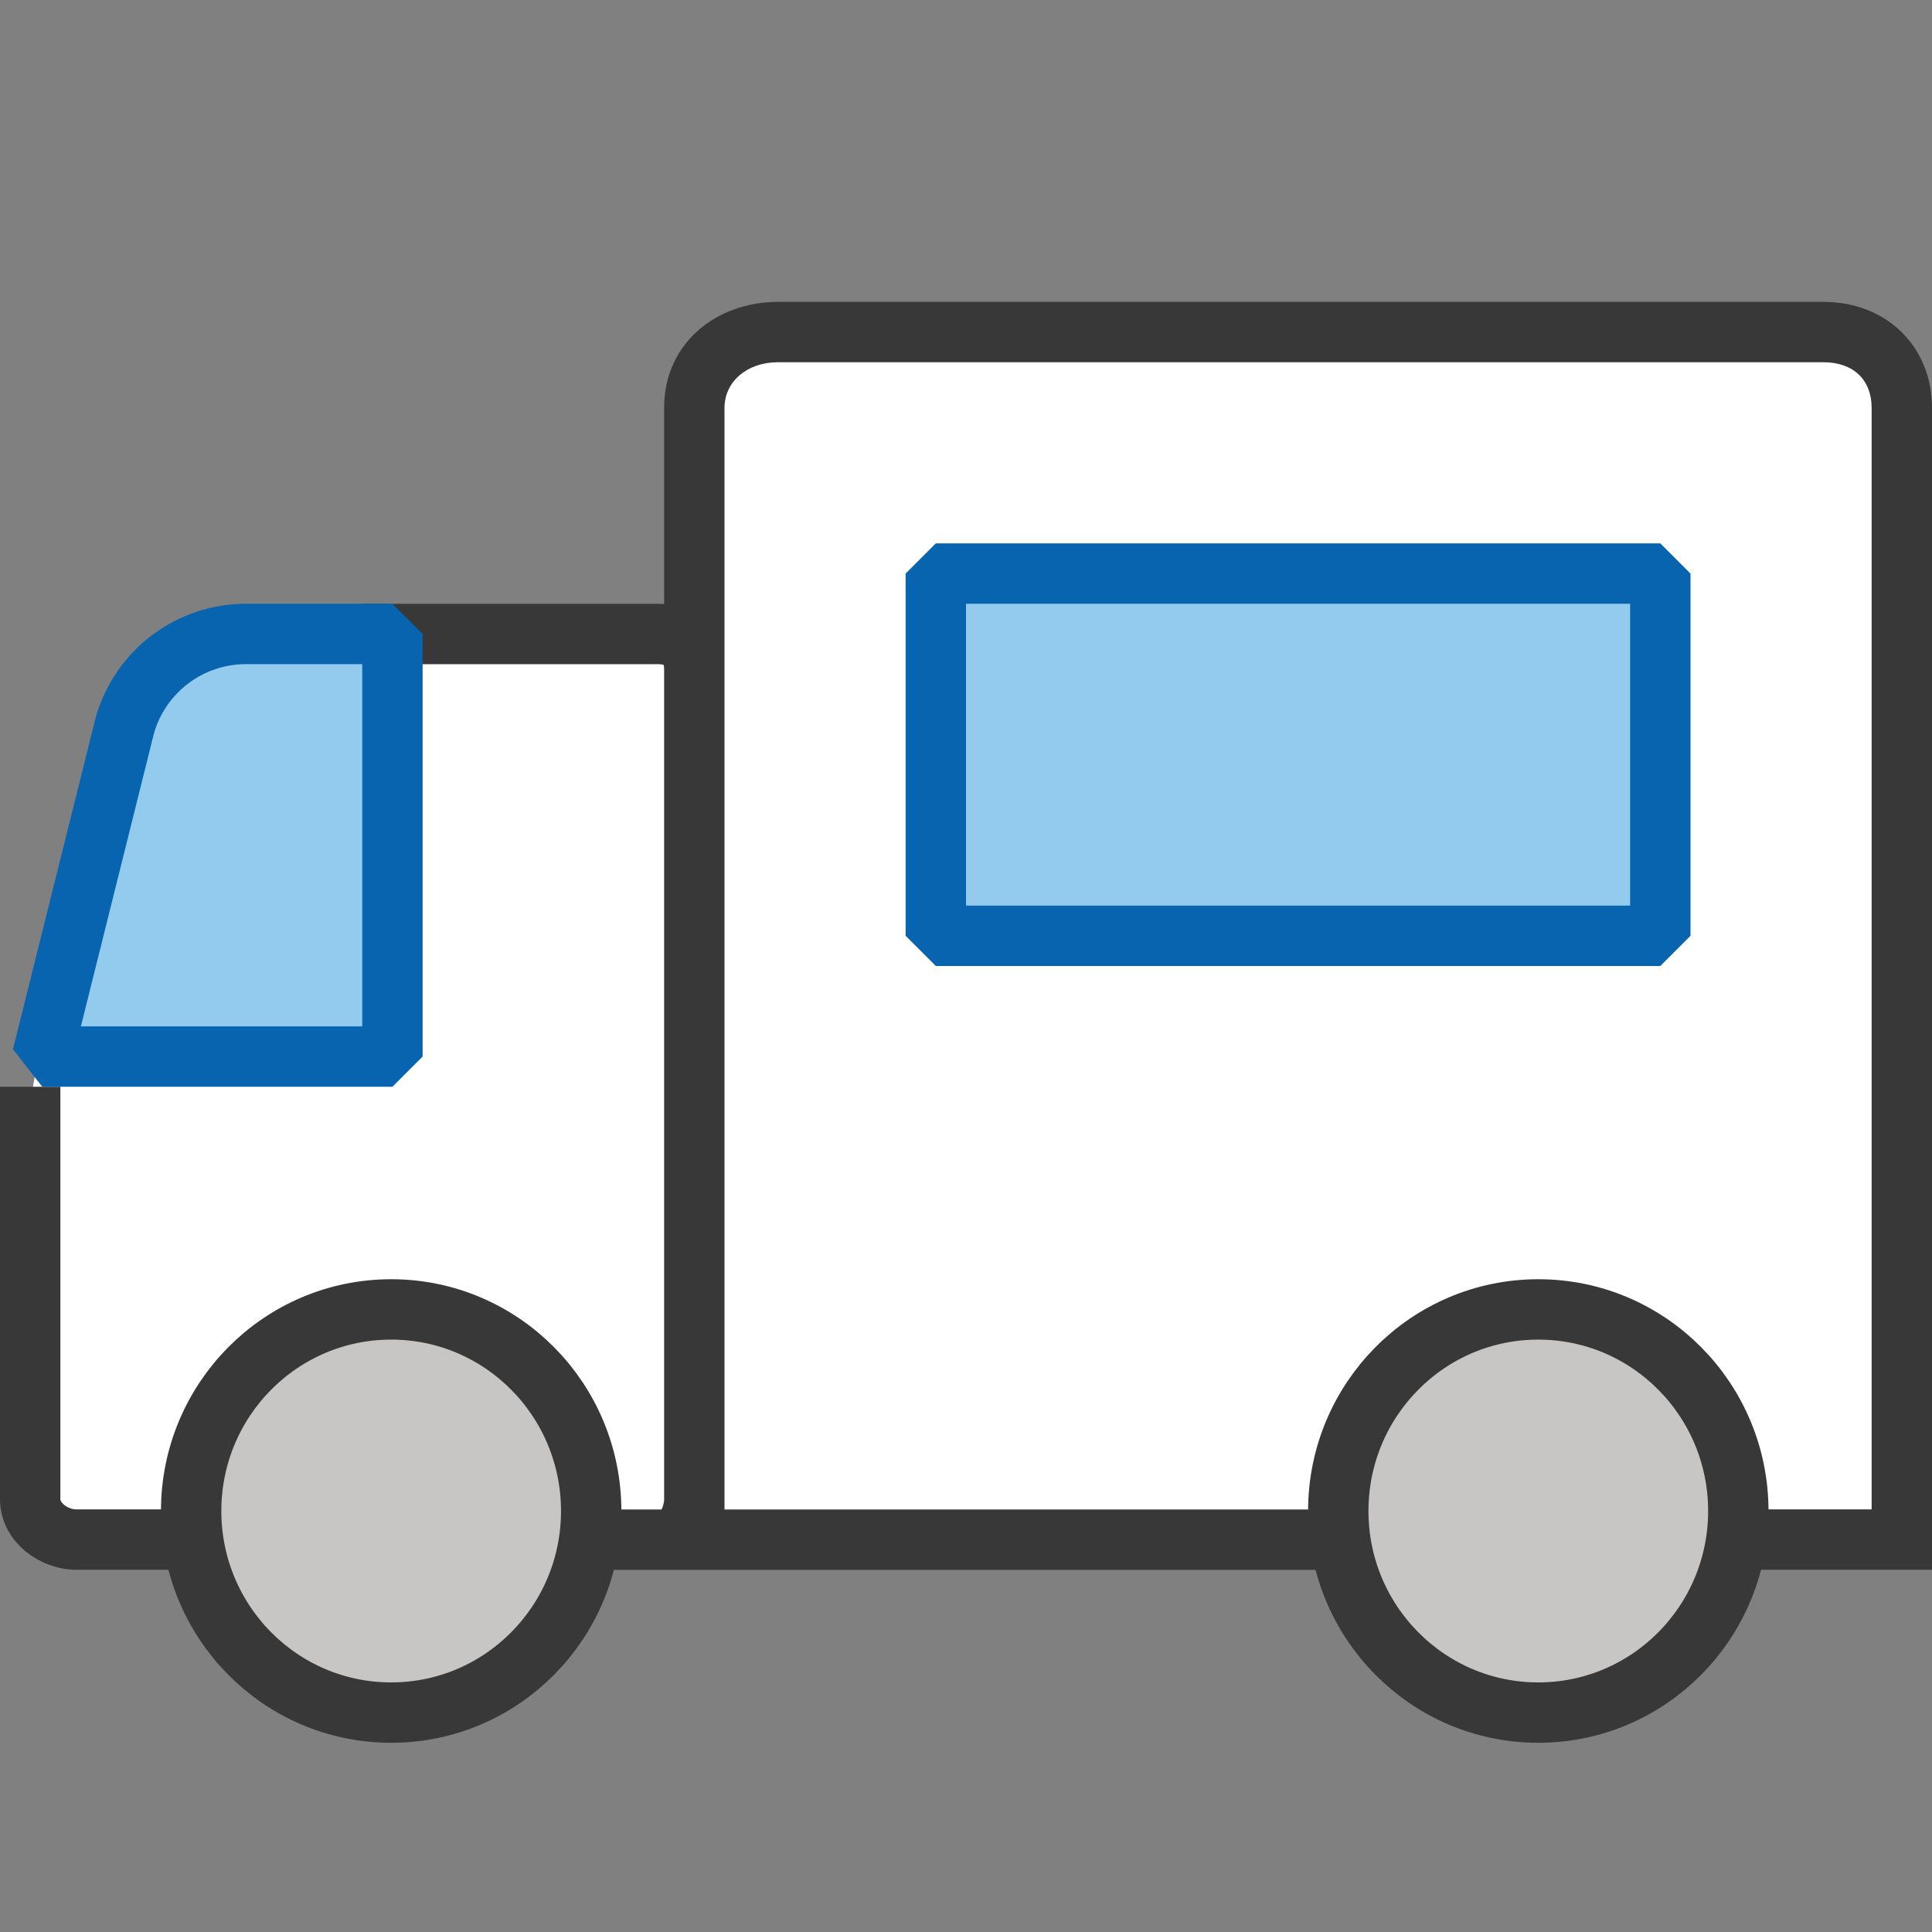
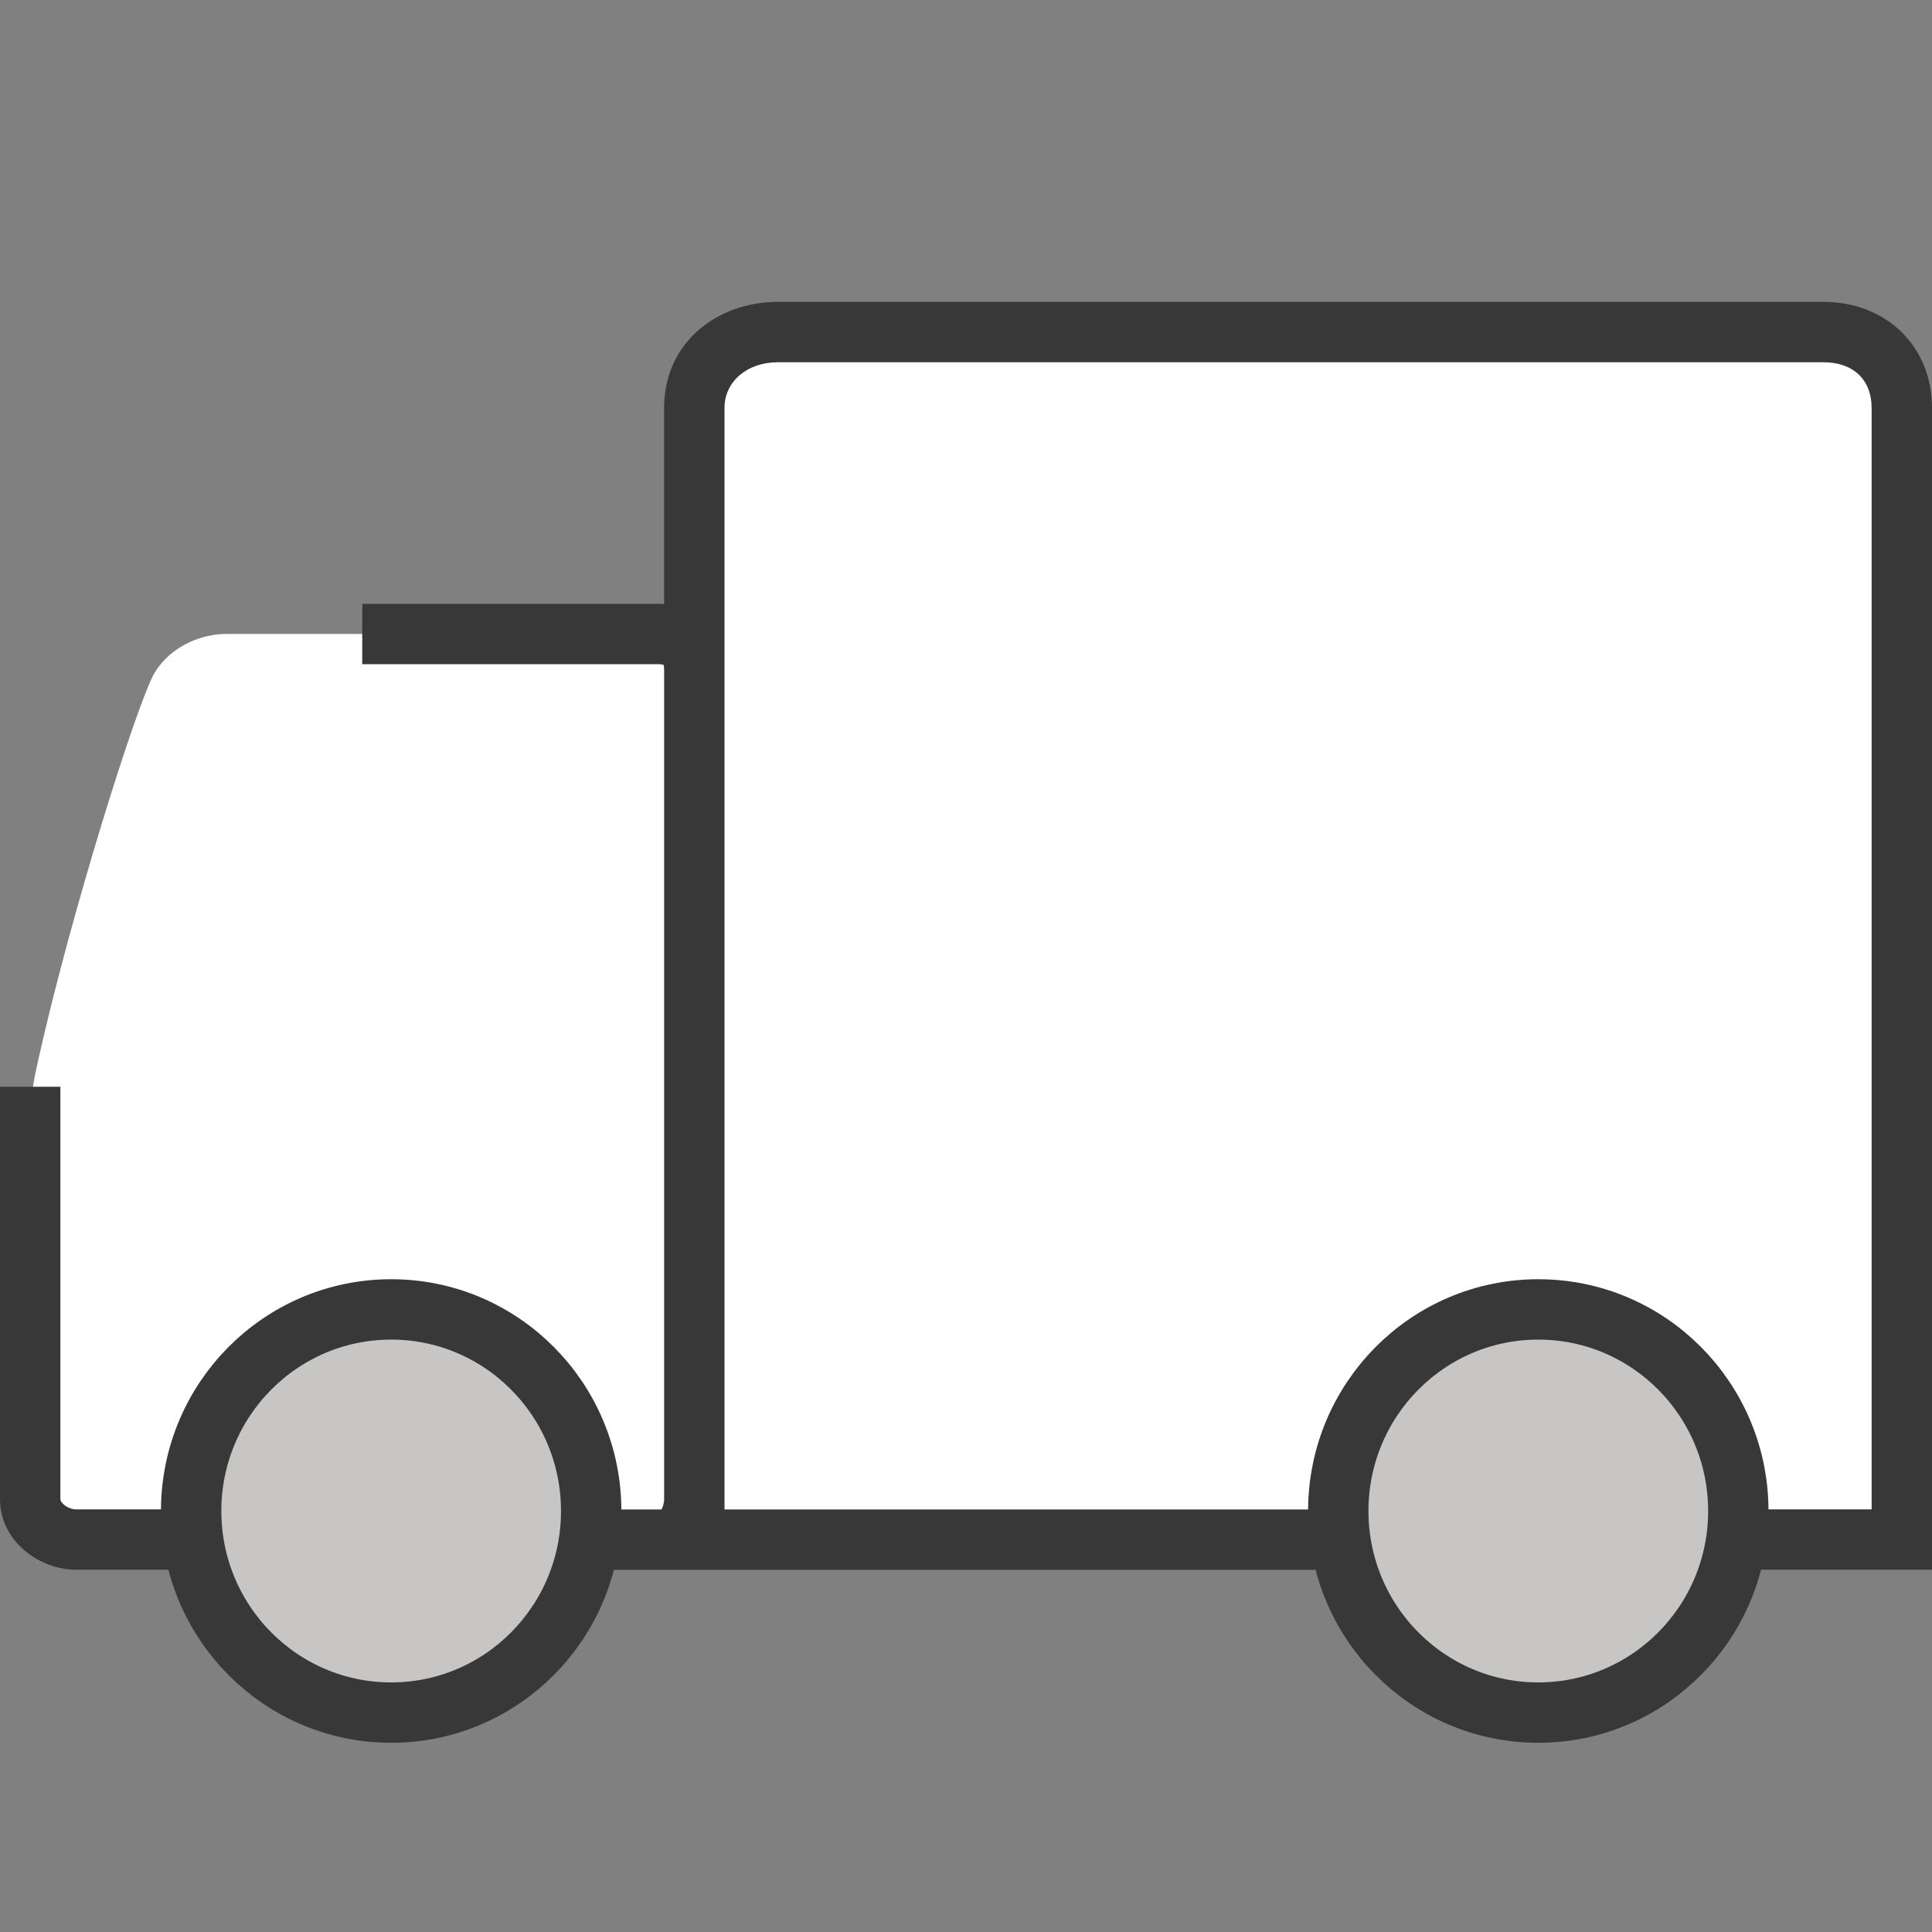
<svg xmlns="http://www.w3.org/2000/svg" version="1.1" id="Layer_1" x="0px" y="0px" width="32px" height="32px" viewBox="0 0 32 32" enable-background="new 0 0 32 32" xml:space="preserve">
  <rect x="0" y="0" width="32" height="32" fill="#808080" stroke="none" />
  <g id="icon">
    <path d="M22.1,25.5H11.5V6.755c0,-0.759,0.628,-1.255,1.383,-1.255h17.32c0.754,0,1.297,0.495,1.297,1.255V25.5h-2.7M3.1,25.5H1.264C0.889,25.5,0.5,25.213,0.5,24.831c0,0,0,-3.962,0,-6.36c0,-0.31,0.088,-0.706,0.13,-0.899c0.536,-2.416,1.652,-5.974,1.935,-6.435c0.283,-0.46,0.804,-0.637,1.179,-0.637h7.156c0.375,0,0.599,0.202,0.599,0.584v13.748c0,0.285,-0.167,0.669,-0.5,0.669H9.767" fill="#FFFFFF" />
    <path d="M1.264,25H3.1v1H1.264C0.654,26,0,25.53,0,24.831V18h1v6.831C1,24.895,1.128,25,1.264,25zM30.203,5h-17.32C11.881,5,11,5.671,11,6.755v3.249c-0.032,-0.002,-0.065,-0.003,-0.099,-0.003H6v1h4.901c0.047,0,0.077,0.006,0.091,0.011c0.004,0.012,0.008,0.036,0.008,0.073v13.748c0,0.064,-0.023,0.132,-0.044,0.169h-1.19v1H22.1v-1H12V6.755c0,-0.432,0.372,-0.755,0.883,-0.755h17.32c0.492,0,0.797,0.289,0.797,0.755V25h-2.2v1h3.2V6.755C32,5.738,31.244,5,30.203,5z" fill="#383838" />
-     <path d="M6.5,17.5H0.7l1.368,-5.487C2.324,11.118,3.142,10.5,4.074,10.5H6.5V17.5z" fill="#92CBEE" stroke="#0964B0" stroke-width="1" stroke-linecap="round" stroke-miterlimit="1" />
    <path d="M25.479,21.688c-1.83,0,-3.313,1.495,-3.313,3.339c0,1.844,1.483,3.339,3.313,3.339c1.829,0,3.313,-1.495,3.313,-3.339C28.792,23.183,27.309,21.688,25.479,21.688zM9.792,25.027c0,1.844,-1.483,3.339,-3.313,3.339c-1.83,0,-3.313,-1.495,-3.313,-3.339c0,-1.844,1.483,-3.339,3.313,-3.339C8.309,21.688,9.792,23.183,9.792,25.027z" fill="#C8C6C4" stroke="#383838" stroke-width="1" stroke-linecap="round" stroke-miterlimit="1" />
-     <rect x="15.5" y="9.5" width="12" height="6" fill="#92CBEE" stroke="#0964B0" stroke-width="1" stroke-linecap="round" stroke-miterlimit="1" />
  </g>
</svg>